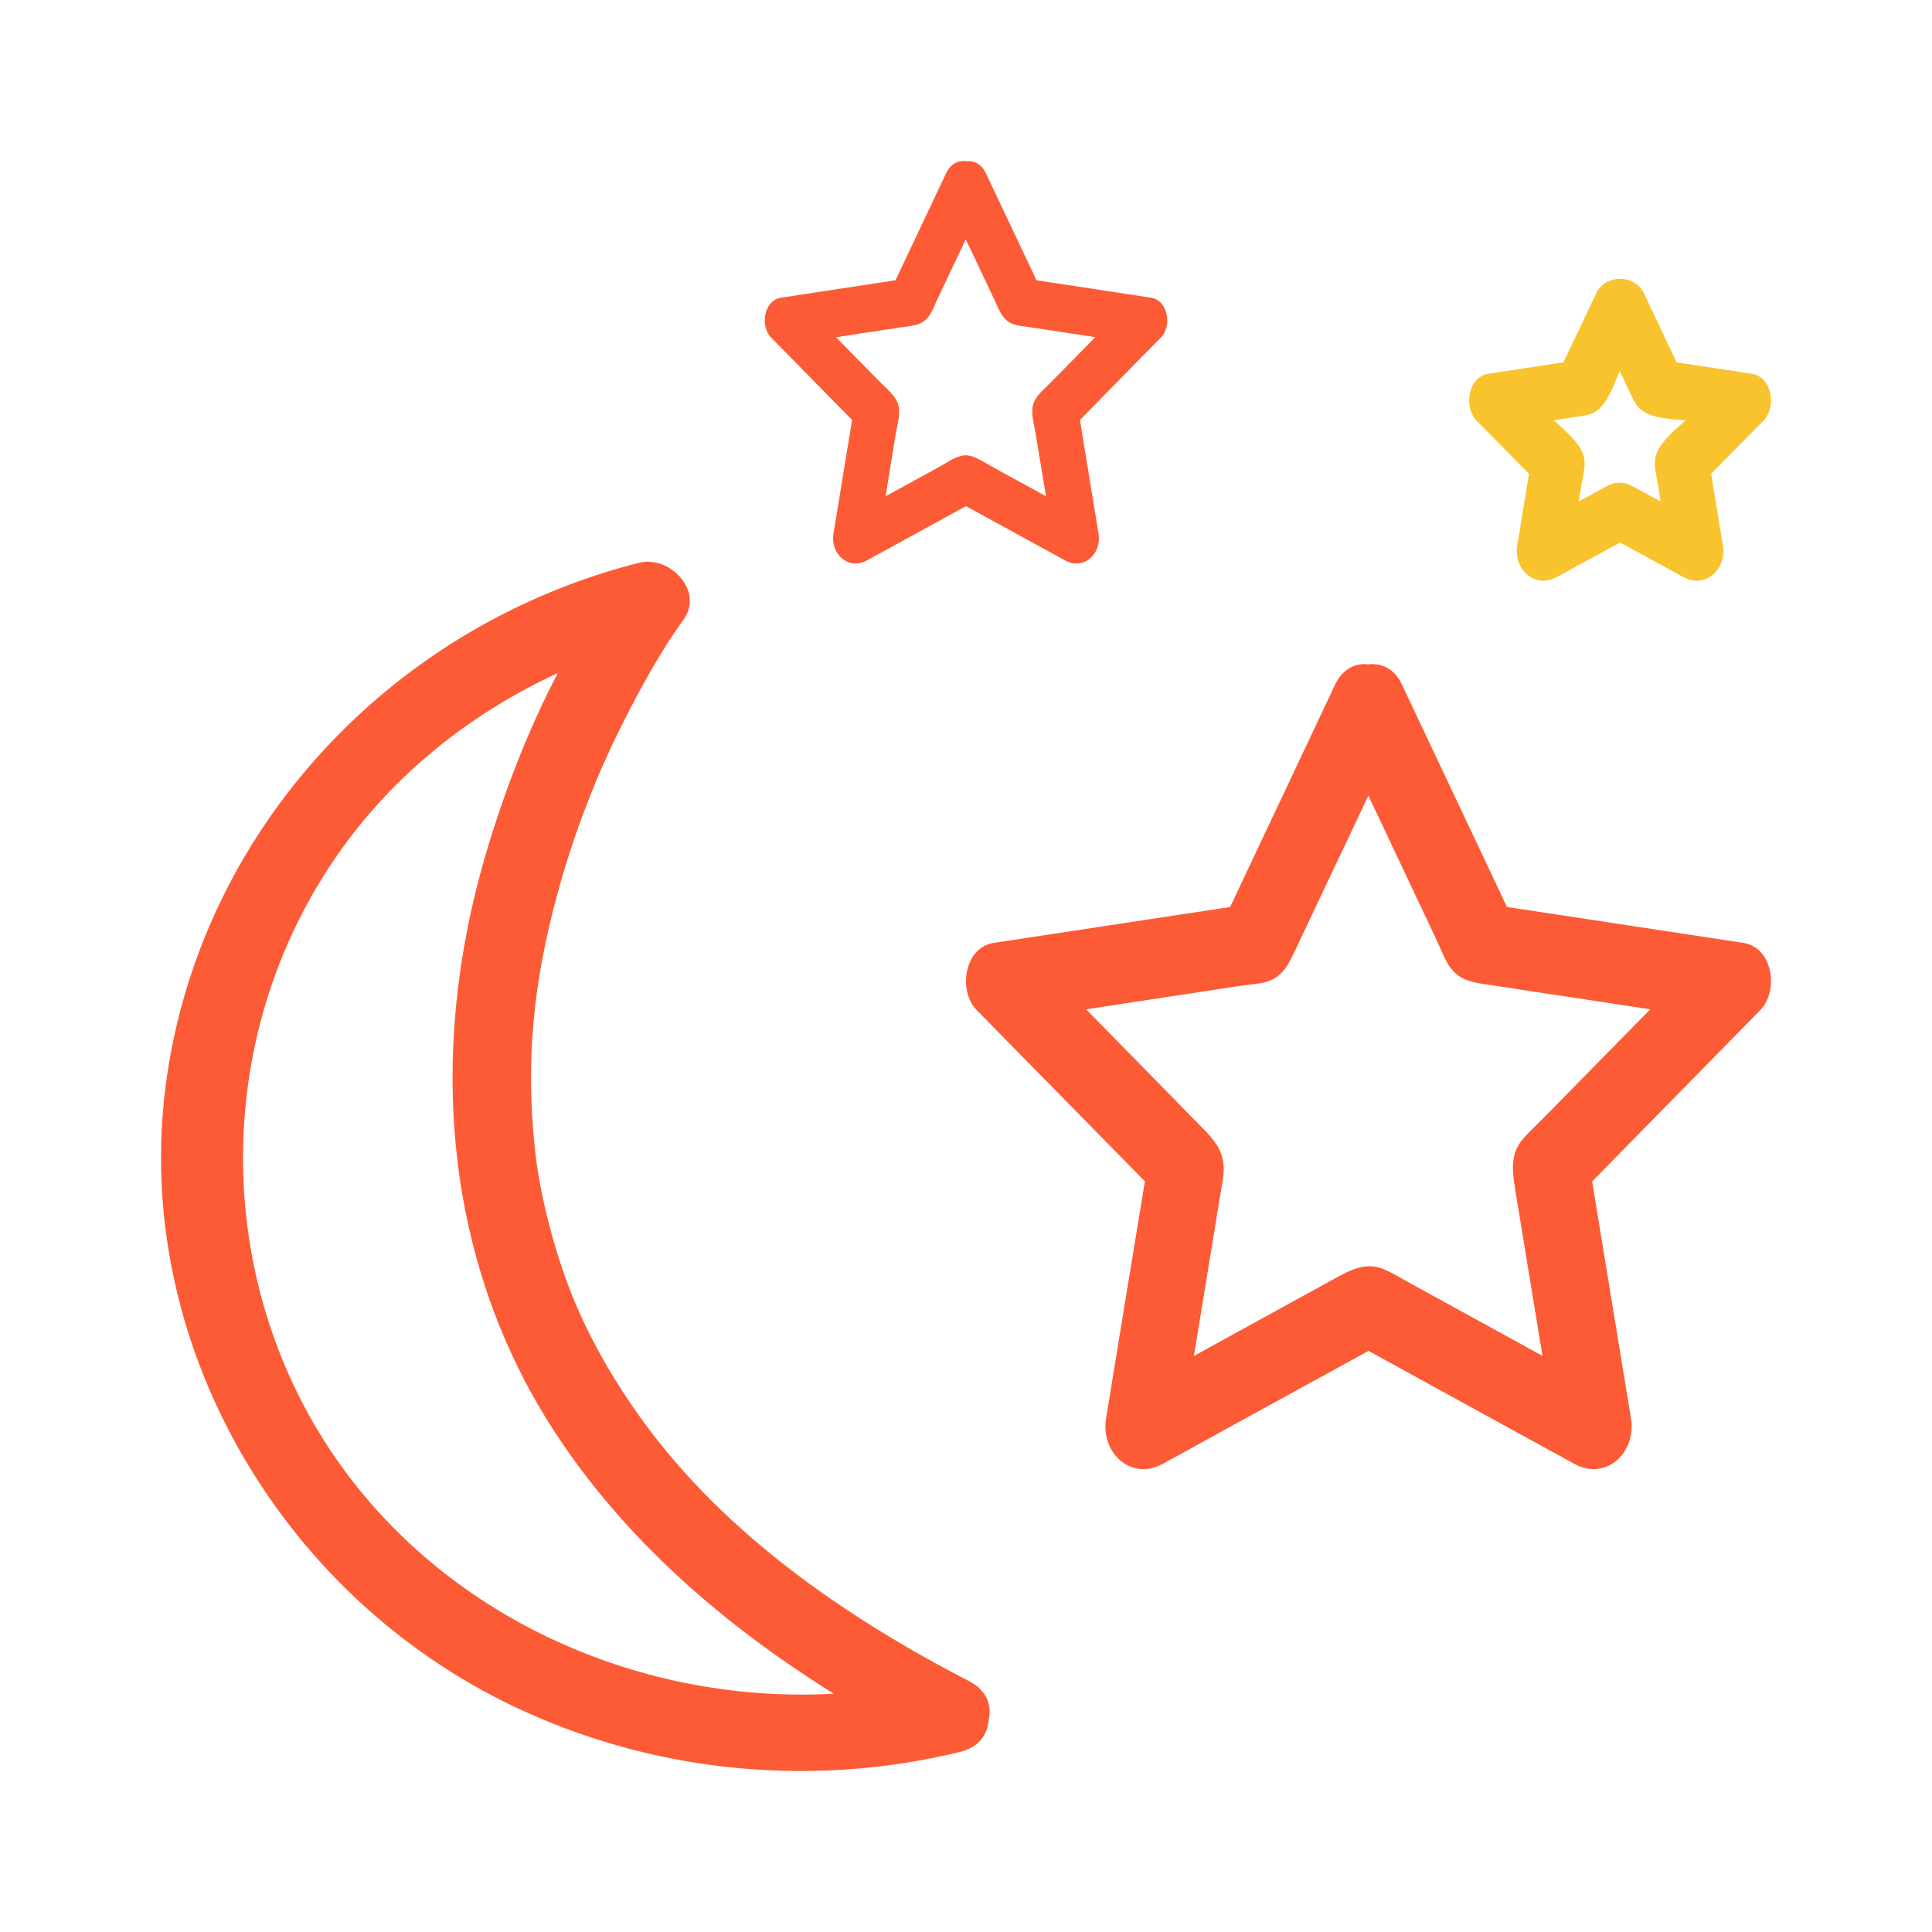
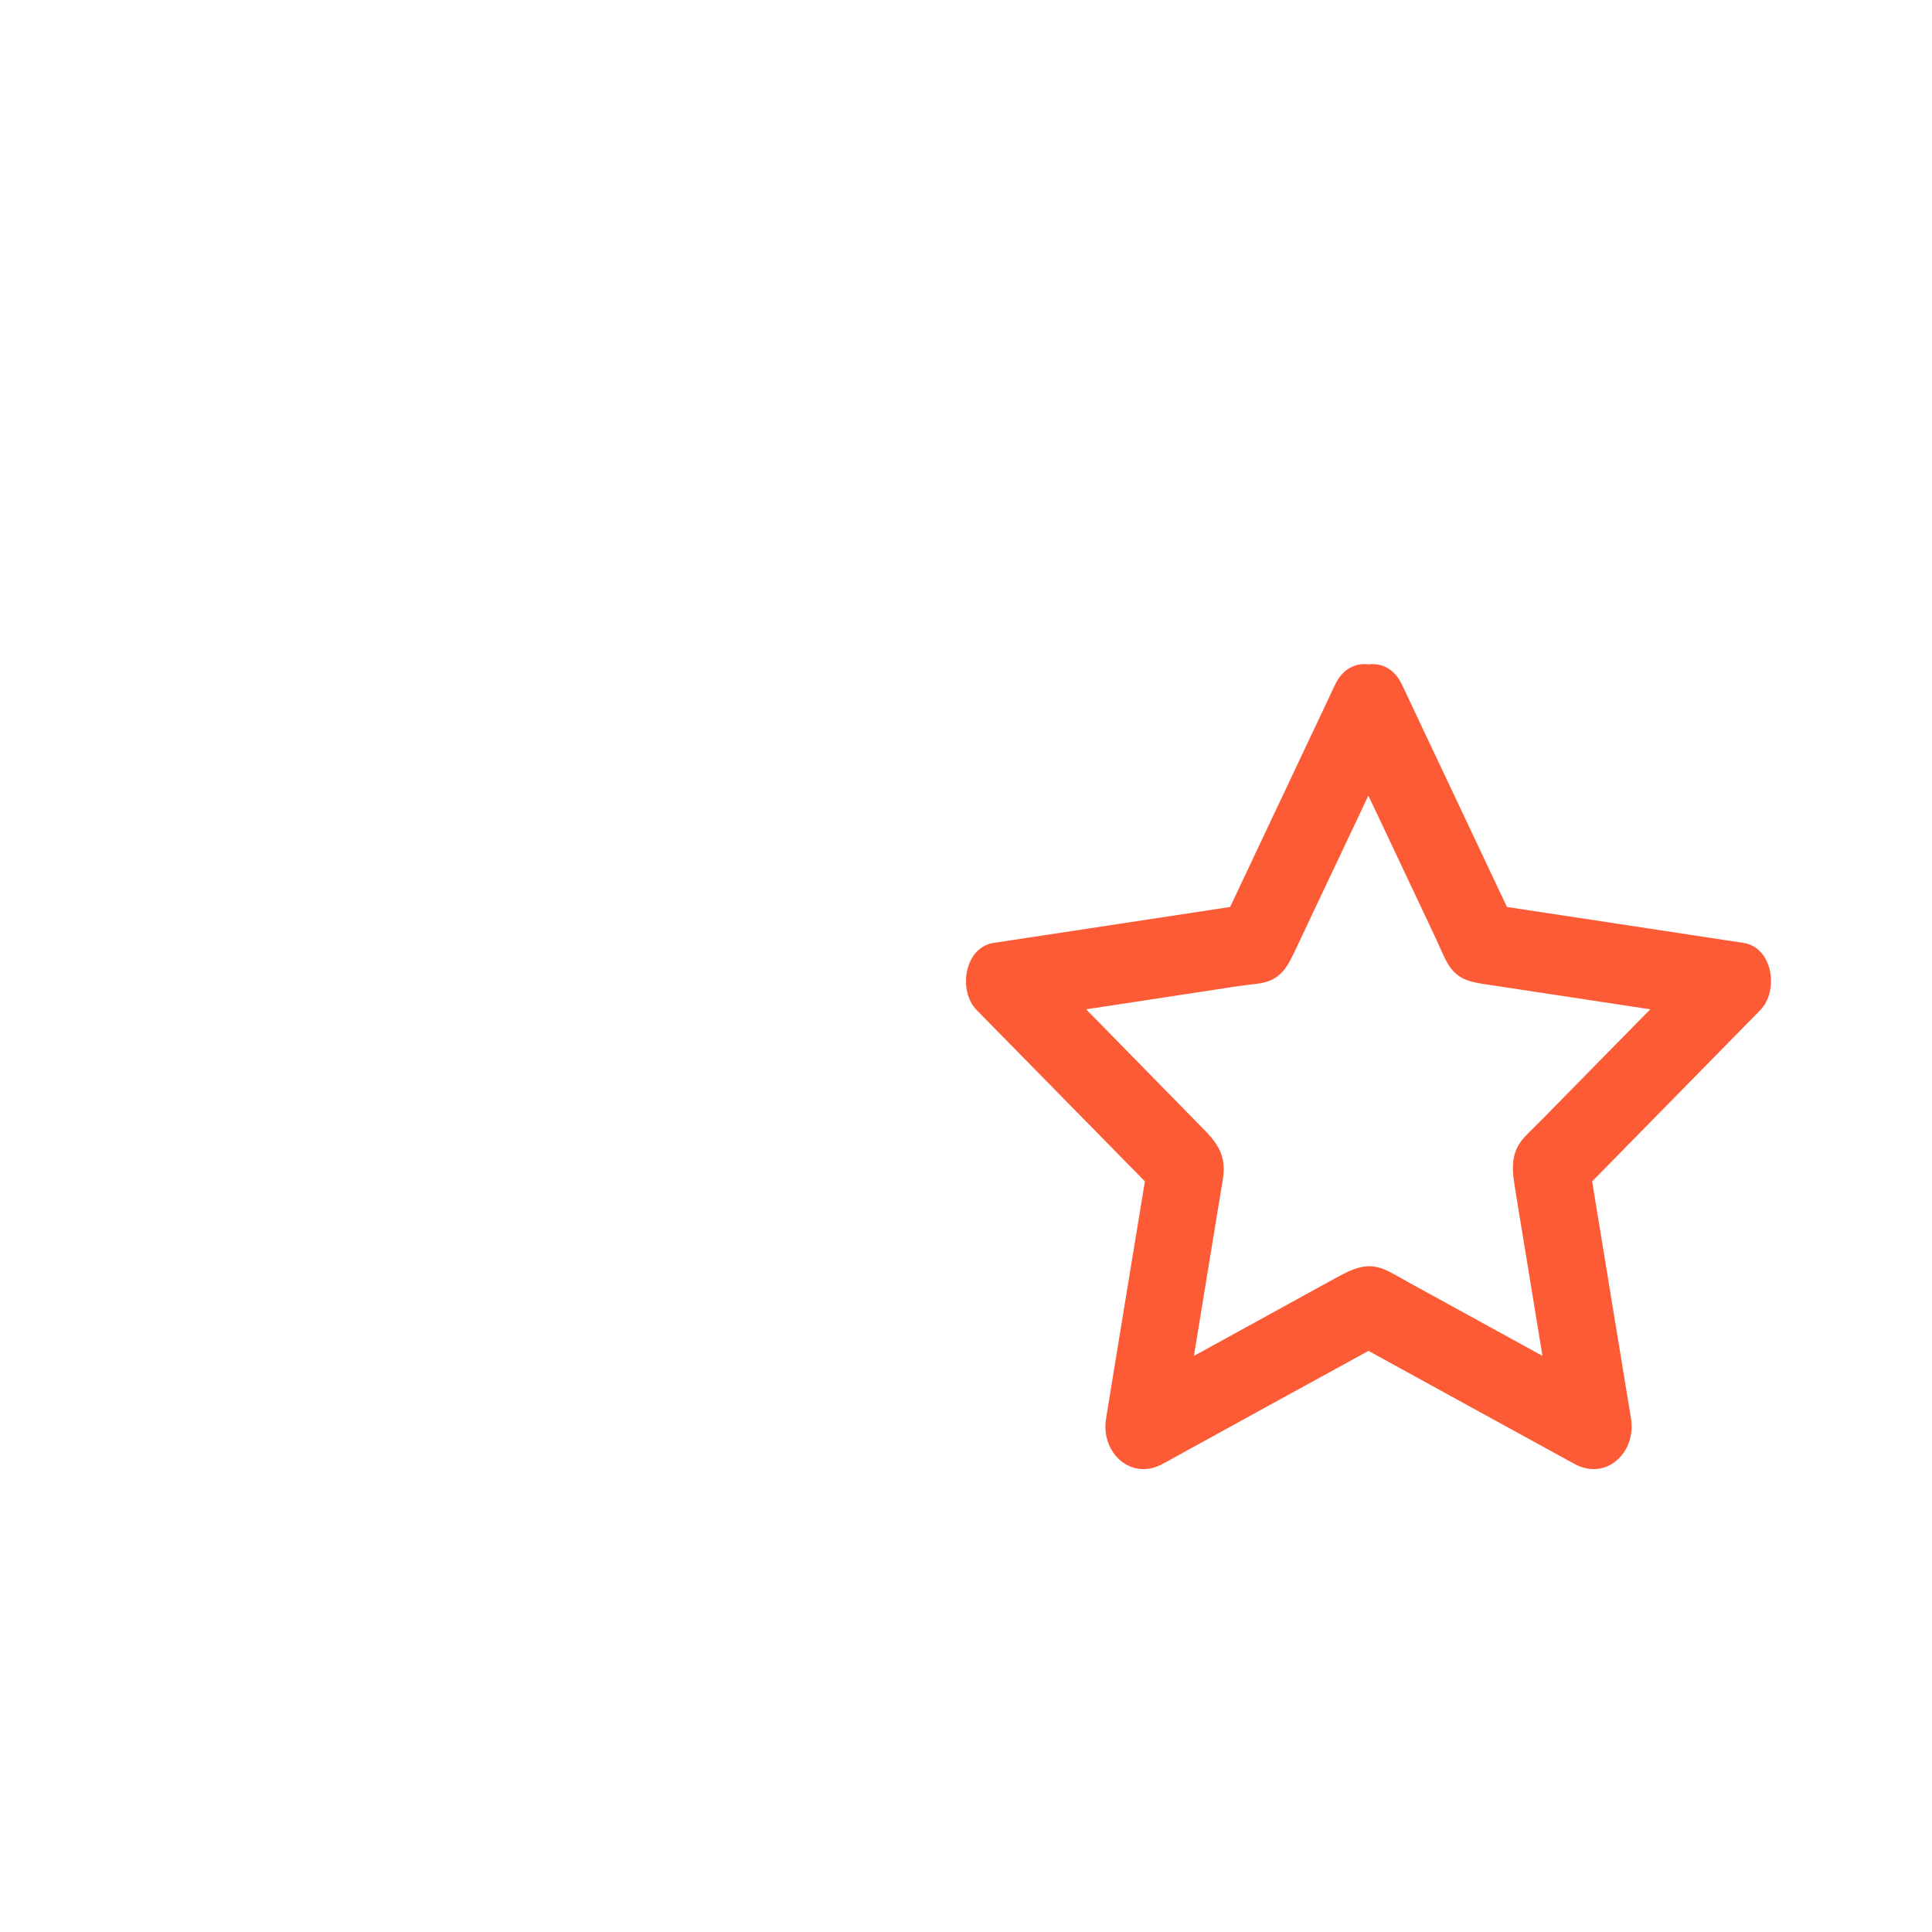
<svg xmlns="http://www.w3.org/2000/svg" width="24" height="24" viewBox="0 0 24 24" fill="none">
-   <path fill-rule="evenodd" clip-rule="evenodd" d="M12.006 2.002C11.909 1.989 11.81 2.03 11.753 2.152L11.751 2.156C11.541 2.599 11.332 3.041 11.124 3.482C10.906 3.515 10.689 3.548 10.471 3.581C10.216 3.62 9.96 3.659 9.704 3.698C9.487 3.731 9.439 4.051 9.579 4.193C9.764 4.382 9.949 4.57 10.134 4.758C10.284 4.911 10.435 5.064 10.585 5.217L10.354 6.627C10.312 6.88 10.539 7.089 10.77 6.961C10.999 6.836 11.228 6.71 11.457 6.585L12 6.287L12.543 6.585C12.772 6.71 13.001 6.836 13.23 6.961C13.463 7.089 13.688 6.88 13.646 6.627L13.415 5.217C13.565 5.064 13.715 4.911 13.865 4.758C14.05 4.57 14.236 4.382 14.421 4.193C14.561 4.051 14.513 3.731 14.296 3.698C14.04 3.659 13.784 3.62 13.529 3.581C13.311 3.548 13.094 3.515 12.876 3.482C12.666 3.038 12.456 2.594 12.247 2.152C12.192 2.035 12.098 1.993 12.006 2.002ZM11.997 2.972L11.647 3.712C11.637 3.732 11.628 3.754 11.618 3.775C11.585 3.853 11.551 3.932 11.484 3.984C11.415 4.038 11.33 4.049 11.246 4.059C11.226 4.061 11.207 4.064 11.187 4.067L10.642 4.15C10.556 4.163 10.471 4.177 10.385 4.19C10.45 4.255 10.514 4.321 10.579 4.387L10.952 4.766C10.964 4.777 10.976 4.789 10.989 4.801C11.058 4.868 11.136 4.942 11.16 5.032C11.182 5.114 11.16 5.224 11.141 5.318C11.136 5.346 11.13 5.373 11.126 5.397L11.001 6.165L11.227 6.041C11.38 5.958 11.535 5.873 11.689 5.788C11.705 5.779 11.723 5.768 11.741 5.757C11.82 5.71 11.909 5.656 11.997 5.656C12.083 5.656 12.175 5.711 12.257 5.759C12.279 5.771 12.299 5.784 12.319 5.794C12.394 5.836 12.469 5.877 12.543 5.918C12.618 5.959 12.693 6 12.768 6.041L12.994 6.165L12.953 5.919L12.864 5.382C12.861 5.36 12.856 5.336 12.851 5.311C12.832 5.219 12.811 5.113 12.832 5.032C12.857 4.94 12.933 4.866 13.003 4.8C13.019 4.784 13.035 4.769 13.05 4.754L13.413 4.385C13.478 4.319 13.543 4.254 13.607 4.188C13.515 4.174 13.423 4.16 13.33 4.146L12.807 4.067C12.789 4.064 12.769 4.061 12.75 4.059C12.664 4.048 12.577 4.037 12.51 3.984C12.446 3.932 12.41 3.851 12.375 3.772C12.366 3.751 12.357 3.731 12.347 3.712L12.103 3.196L11.997 2.972Z" fill="#FC5B35" />
  <path fill-rule="evenodd" clip-rule="evenodd" d="M16.585 8.505C16.68 8.304 16.842 8.234 17.001 8.253C17.16 8.234 17.321 8.304 17.416 8.505C17.648 8.999 17.882 9.492 18.115 9.985C18.317 10.412 18.518 10.839 18.72 11.267C19.178 11.336 19.636 11.406 20.093 11.475C20.614 11.555 21.136 11.634 21.657 11.713C22.023 11.768 22.101 12.308 21.867 12.548L19.778 14.676C19.916 15.52 20.054 16.364 20.193 17.208L20.261 17.621C20.329 18.047 19.949 18.4 19.558 18.185C18.705 17.718 17.853 17.25 17 16.781C16.148 17.247 15.296 17.716 14.445 18.184L14.443 18.185C14.052 18.4 13.67 18.047 13.74 17.621C13.893 16.675 14.049 15.731 14.204 14.786L14.222 14.675L12.133 12.548C11.898 12.31 11.978 11.768 12.344 11.713C12.865 11.634 13.385 11.555 13.905 11.476L13.912 11.475C14.368 11.405 14.824 11.336 15.281 11.267C15.482 10.839 15.684 10.412 15.886 9.985L15.887 9.984C16.12 9.491 16.353 8.998 16.585 8.505ZM16.817 10.268C16.877 10.139 16.938 10.011 16.998 9.883L17.208 10.326C17.416 10.765 17.623 11.205 17.83 11.644C17.848 11.682 17.865 11.72 17.882 11.759C17.913 11.83 17.945 11.902 17.983 11.968C18.104 12.173 18.266 12.198 18.461 12.229L18.472 12.23C18.737 12.27 19.002 12.311 19.267 12.351L19.27 12.351C19.535 12.392 19.8 12.432 20.066 12.472C20.21 12.494 20.355 12.516 20.5 12.538L19.158 13.904C19.132 13.931 19.105 13.957 19.078 13.983C19.024 14.036 18.971 14.088 18.922 14.144C18.753 14.34 18.787 14.556 18.824 14.783L18.831 14.828L18.831 14.829C18.923 15.386 19.014 15.943 19.105 16.502C19.124 16.616 19.143 16.729 19.161 16.843C18.617 16.544 18.072 16.245 17.529 15.947C17.494 15.928 17.46 15.909 17.426 15.889C17.364 15.854 17.302 15.819 17.237 15.787C16.987 15.663 16.8 15.763 16.585 15.88L14.831 16.844L15.138 14.97C15.157 14.857 15.176 14.744 15.193 14.633C15.236 14.339 15.11 14.186 14.932 14.007C14.739 13.809 14.545 13.611 14.351 13.414C14.157 13.216 13.963 13.018 13.77 12.821L13.492 12.538L13.992 12.462C14.456 12.392 14.919 12.321 15.382 12.25C15.422 12.244 15.464 12.239 15.506 12.234C15.58 12.226 15.655 12.218 15.725 12.199C15.932 12.14 16.009 11.976 16.092 11.8L16.103 11.777C16.221 11.526 16.34 11.276 16.458 11.025L16.459 11.023C16.579 10.771 16.698 10.52 16.817 10.268Z" fill="#FC5B35" />
-   <path fill-rule="evenodd" clip-rule="evenodd" d="M12.282 21.365C12.322 21.191 12.262 21.001 12.047 20.889C10.504 20.091 9.026 19.069 8.005 17.678C7.618 17.151 7.283 16.56 7.068 15.992C6.852 15.425 6.698 14.777 6.645 14.275C6.524 13.147 6.634 12.181 6.918 11.127C7.041 10.668 7.195 10.217 7.376 9.774C7.389 9.738 7.404 9.704 7.419 9.668C7.424 9.658 7.428 9.647 7.433 9.637C7.44 9.622 7.467 9.559 7.479 9.53C7.491 9.503 7.514 9.451 7.519 9.442C7.543 9.391 7.567 9.338 7.589 9.287C7.666 9.12 7.75 8.957 7.833 8.794C8.031 8.417 8.242 8.04 8.493 7.693C8.744 7.346 8.326 6.893 7.934 6.992C4.735 7.807 2.381 10.477 2.04 13.64C1.701 16.788 3.556 19.928 6.533 21.268C8.223 22.03 10.122 22.202 11.93 21.762C12.162 21.705 12.27 21.541 12.282 21.365ZM10.358 21.04C7.989 21.17 5.621 20.131 4.24 18.213C2.605 15.942 2.596 12.764 4.308 10.458C4.982 9.551 5.893 8.838 6.929 8.361C6.549 9.089 6.253 9.867 6.029 10.63C5.323 13.035 5.49 15.637 6.891 17.788C7.761 19.123 8.99 20.188 10.358 21.04Z" fill="#FC5B35" />
-   <path fill-rule="evenodd" clip-rule="evenodd" d="M20.125 3.464C20.007 3.463 19.887 3.522 19.833 3.635L19.422 4.501C19.111 4.548 18.801 4.595 18.492 4.642C18.234 4.681 18.178 5.059 18.344 5.227L18.994 5.885L18.848 6.774C18.799 7.072 19.067 7.319 19.34 7.168C19.499 7.081 19.658 6.994 19.817 6.907L20.125 6.739L20.433 6.907C20.592 6.994 20.751 7.081 20.91 7.168C21.185 7.319 21.451 7.072 21.402 6.774L21.256 5.885L21.906 5.227C22.072 5.059 22.016 4.681 21.758 4.642L21.755 4.641C21.445 4.595 21.136 4.548 20.828 4.502L20.417 3.635C20.363 3.522 20.243 3.463 20.125 3.464ZM20.096 4.668C20.033 4.824 19.962 5 19.849 5.092C19.776 5.15 19.707 5.16 19.623 5.172L19.596 5.176L19.302 5.221C19.317 5.235 19.334 5.25 19.351 5.265C19.481 5.382 19.635 5.521 19.674 5.67C19.696 5.754 19.677 5.853 19.66 5.943C19.656 5.963 19.652 5.982 19.649 6L19.611 6.23C19.685 6.189 19.76 6.148 19.835 6.108C19.847 6.101 19.859 6.094 19.872 6.087C19.948 6.042 20.029 5.996 20.119 5.996C20.206 5.996 20.286 6.041 20.362 6.084C20.379 6.094 20.396 6.103 20.413 6.112C20.464 6.14 20.516 6.169 20.568 6.197L20.629 6.23L20.59 5.989C20.587 5.973 20.584 5.958 20.581 5.942C20.564 5.853 20.544 5.754 20.567 5.67C20.606 5.519 20.759 5.382 20.891 5.264L20.937 5.223C20.911 5.22 20.885 5.218 20.858 5.215C20.694 5.201 20.507 5.185 20.39 5.092C20.323 5.038 20.29 4.967 20.256 4.892L20.242 4.863L20.121 4.608C20.113 4.627 20.104 4.648 20.096 4.668Z" fill="#F9C32D" />
</svg>